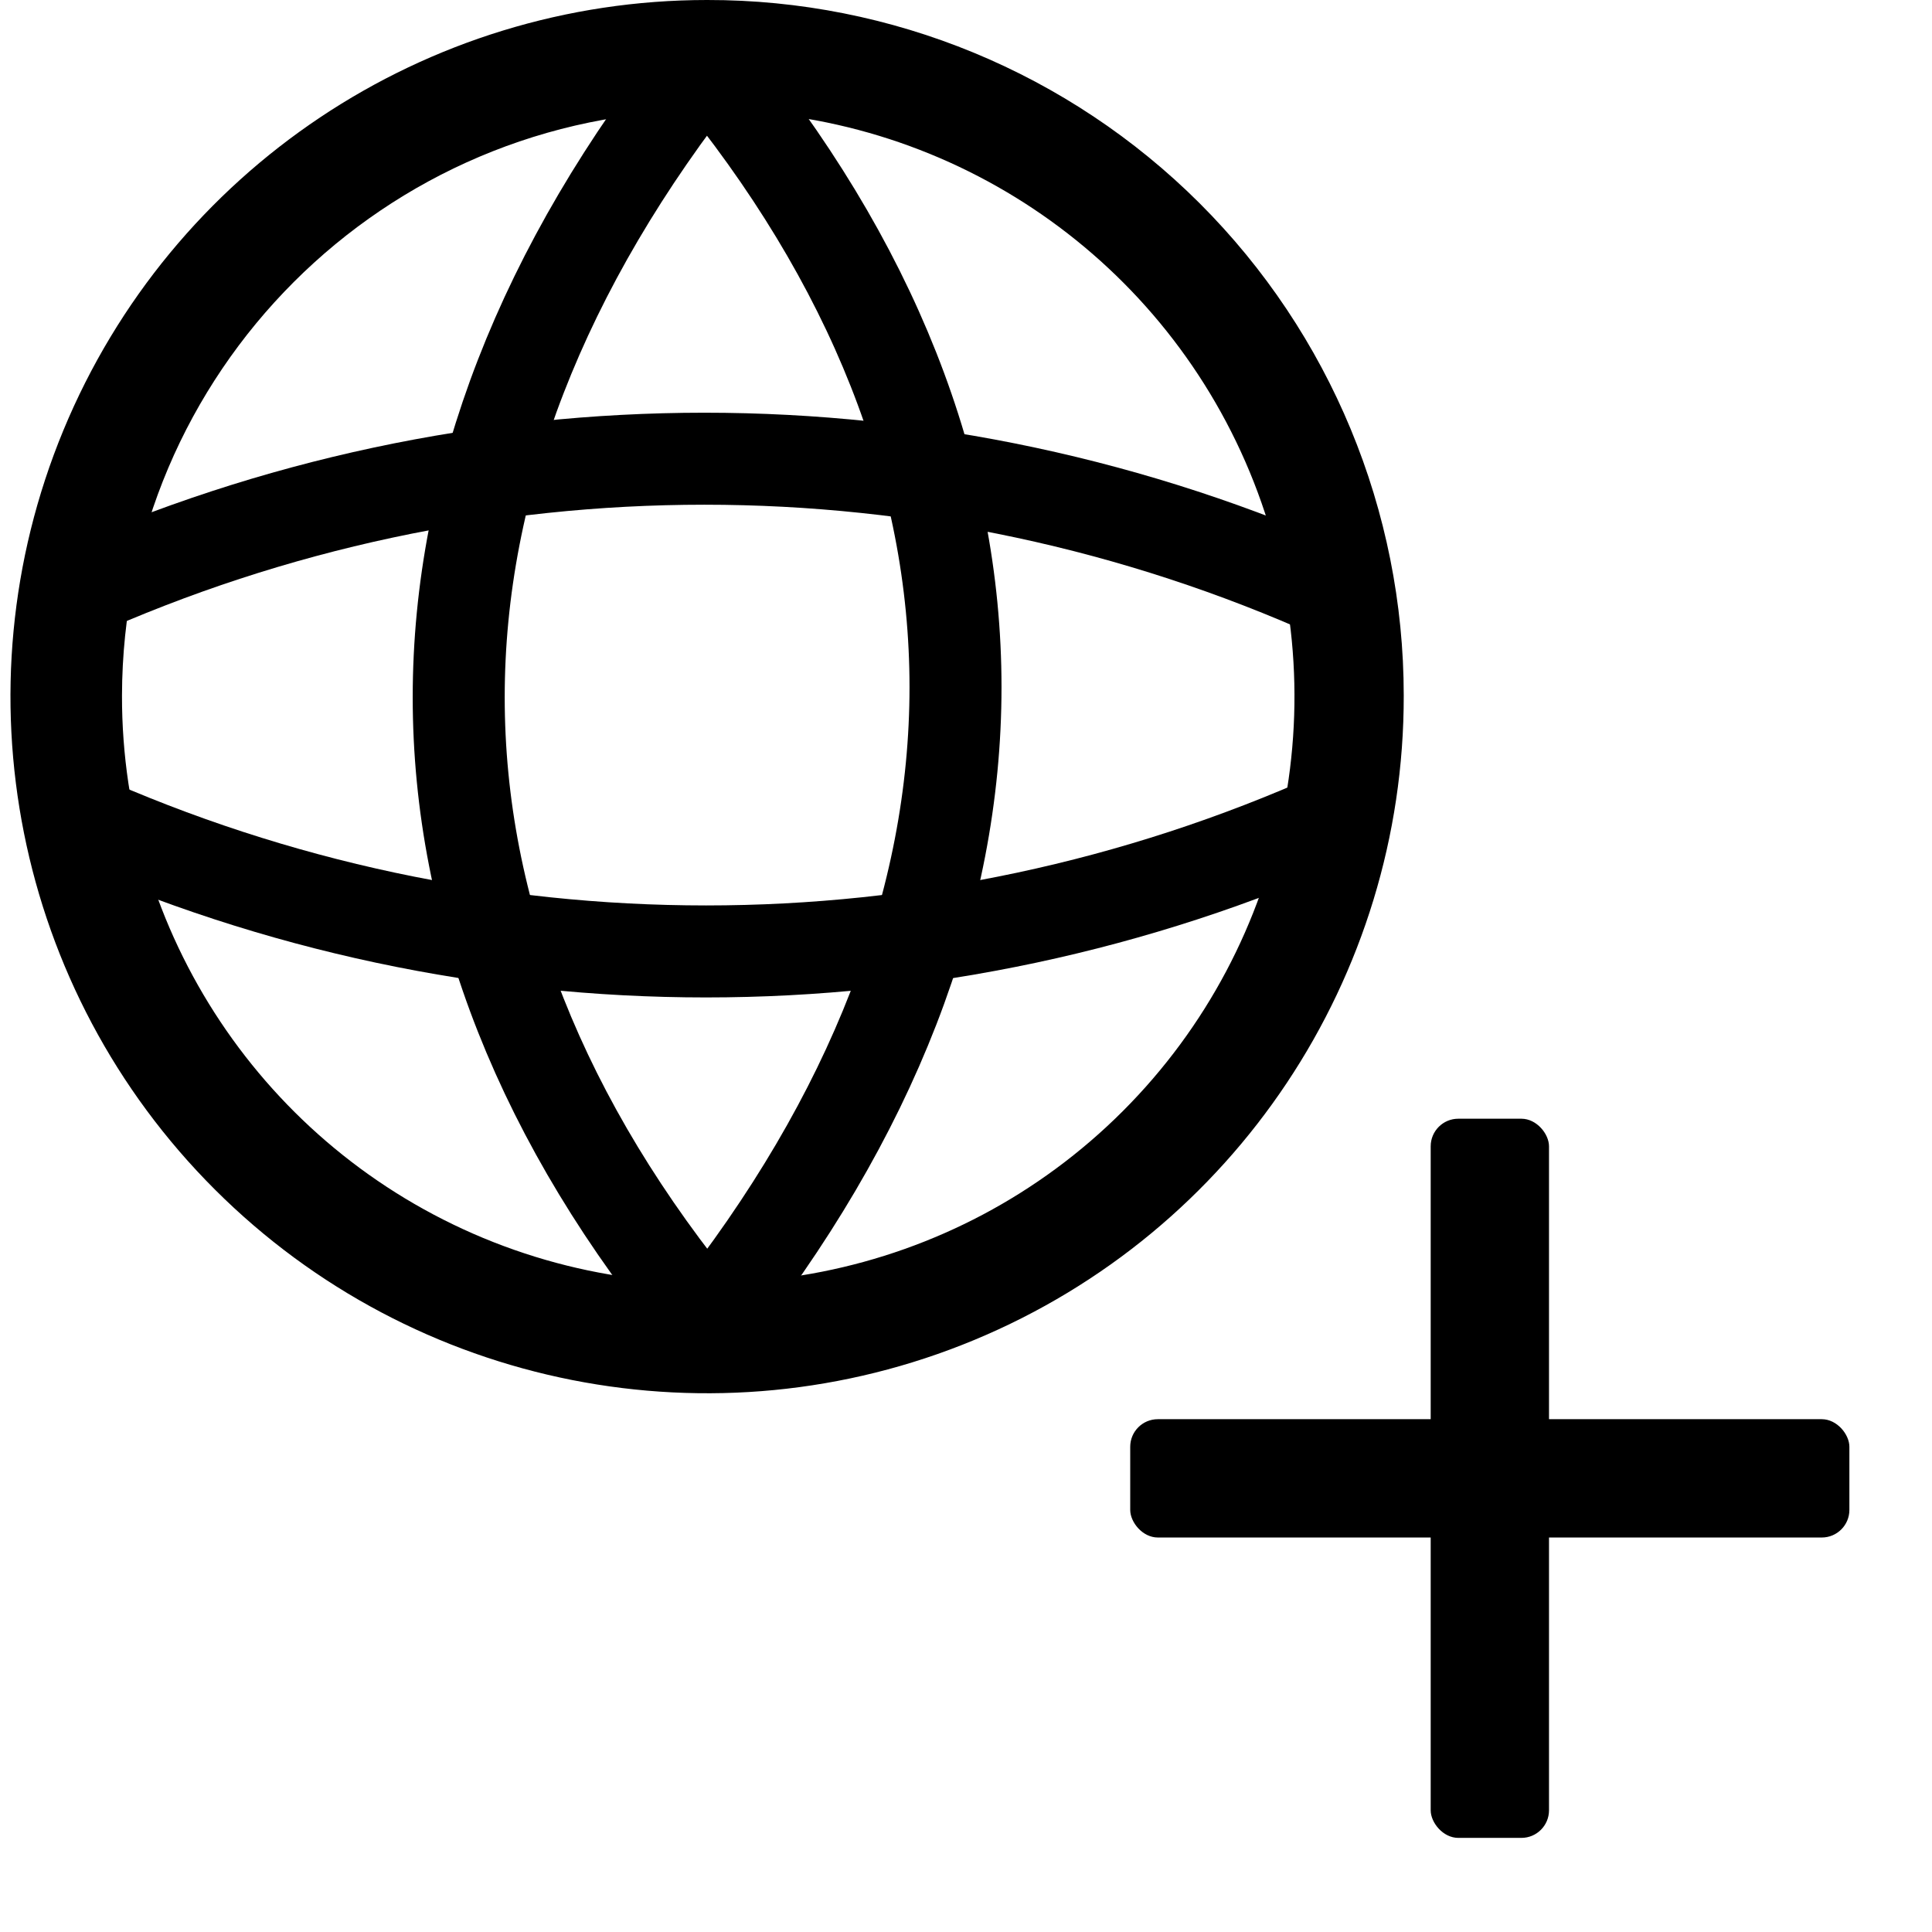
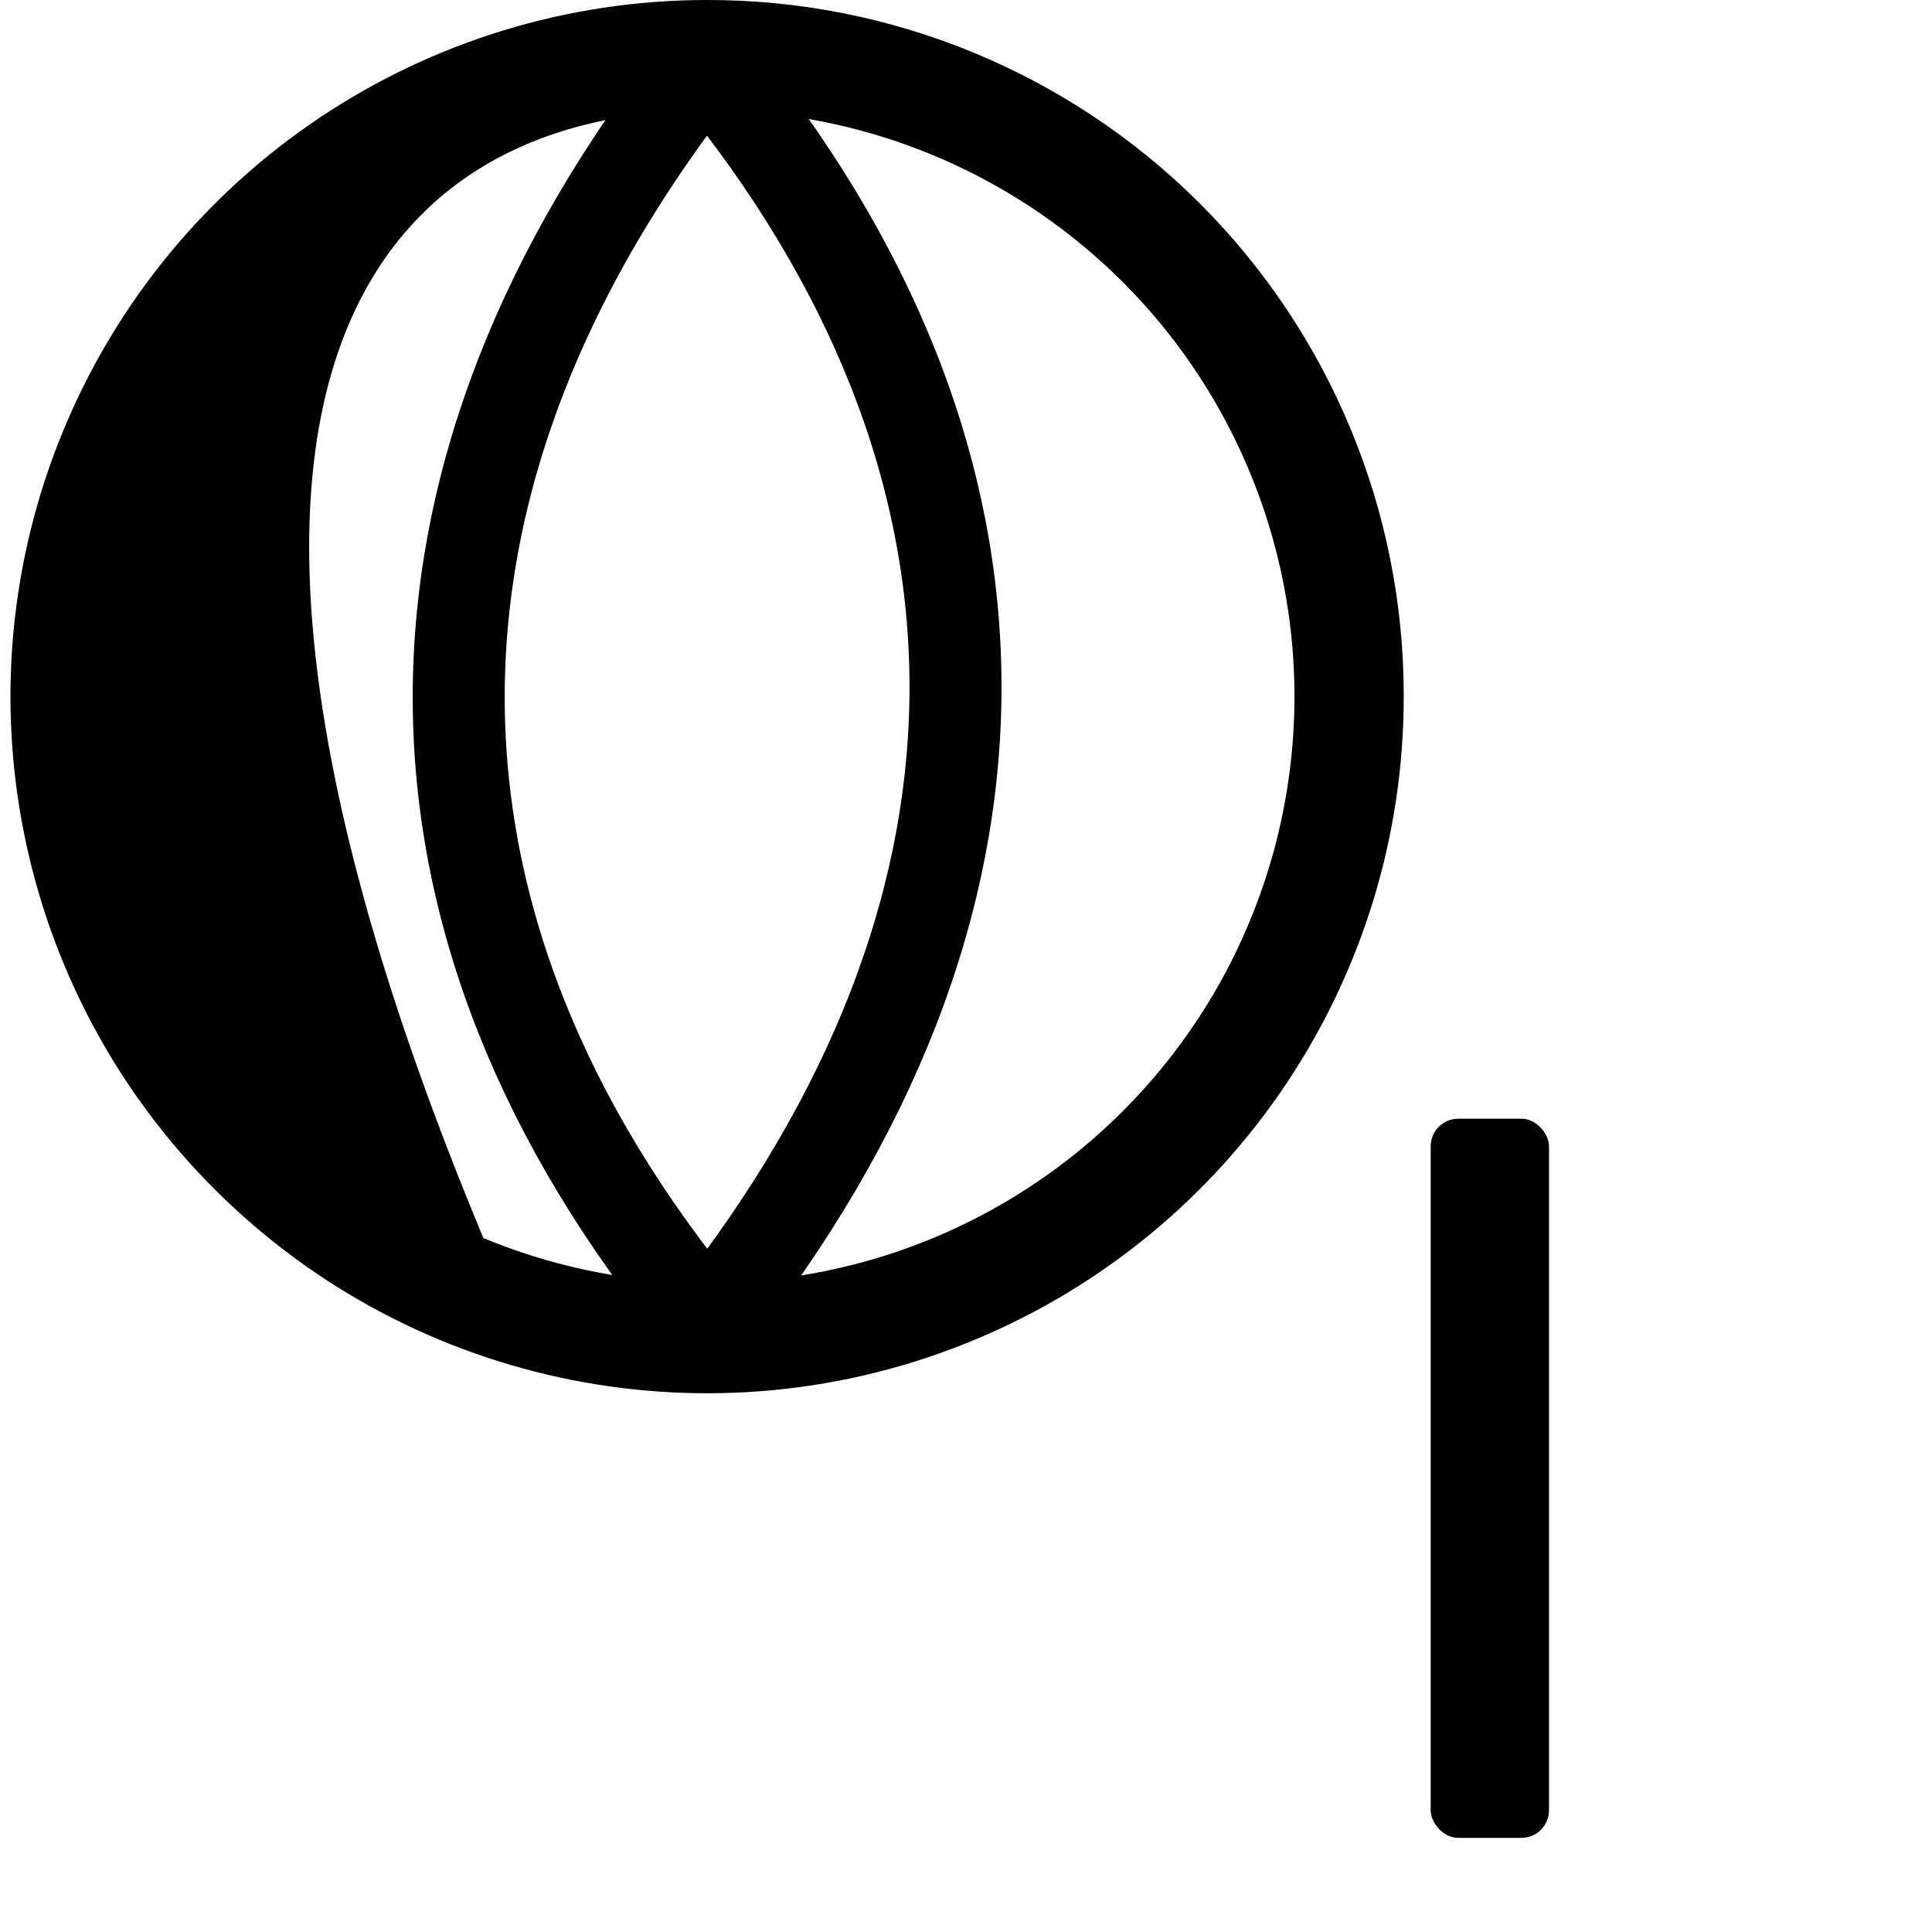
<svg xmlns="http://www.w3.org/2000/svg" width="21px" height="21px" viewBox="0 0 21 21" version="1.1">
  <title>registrazione multipla regular@3x</title>
  <defs>
    <filter id="filter-1">
      <feColorMatrix in="SourceGraphic" type="matrix" values="0 0 0 0 1 0 0 0 0 1 0 0 0 0 1 0 0 0 1 0" />
    </filter>
    <filter id="filter-2">
      <feColorMatrix in="SourceGraphic" type="matrix" values="0 0 0 0 0.118 0 0 0 0 0.129 0 0 0 0 0.145 0 0 0 1 0" />
    </filter>
  </defs>
  <g id="Pages" stroke="none" stroke-width="1" fill="none" fill-rule="evenodd">
    <g id="Registrazione-Dominio-/-Hover" transform="translate(-570, -484)">
      <g id="Main" transform="translate(150, 243)">
        <g id="Group-13" transform="translate(417, 238)" filter="url(#filter-1)">
          <g filter="url(#filter-2)" id="registrazione-multipla-regular">
            <g transform="translate(3, 3)" id="Registrazione-Multipla---light">
              <g id="Group-29" transform="translate(0.114, -0)">
-                 <path d="M13.469,5.128 C14.458,7.51 13.914,10.254 12.09,12.078 C10.266,13.902 7.522,14.446 5.14,13.457 C2.758,12.467 1.207,10.139 1.212,7.56 C1.219,4.05 4.062,1.207 7.572,1.2 C10.152,1.195 12.48,2.746 13.469,5.128 Z M0.575,4.677 C-0.596,7.508 0.054,10.766 2.222,12.93 C4.39,15.095 7.649,15.74 10.478,14.564 C13.307,13.388 15.149,10.624 15.144,7.56 C15.144,5.553 14.346,3.628 12.926,2.21 C11.505,0.792 9.579,-0.003 7.572,9.42421297e-06 C4.509,9.42421297e-06 1.747,1.846 0.575,4.677 Z" id="Shape" fill="#000000" fill-rule="nonzero" />
+                 <path d="M13.469,5.128 C14.458,7.51 13.914,10.254 12.09,12.078 C10.266,13.902 7.522,14.446 5.14,13.457 C1.219,4.05 4.062,1.207 7.572,1.2 C10.152,1.195 12.48,2.746 13.469,5.128 Z M0.575,4.677 C-0.596,7.508 0.054,10.766 2.222,12.93 C4.39,15.095 7.649,15.74 10.478,14.564 C13.307,13.388 15.149,10.624 15.144,7.56 C15.144,5.553 14.346,3.628 12.926,2.21 C11.505,0.792 9.579,-0.003 7.572,9.42421297e-06 C4.509,9.42421297e-06 1.747,1.846 0.575,4.677 Z" id="Shape" fill="#000000" fill-rule="nonzero" />
                <path d="M7.572,0.648 C3.972,5.172 3.972,10.032 7.572,14.376" id="Path" stroke="#000000" />
                <path d="M7.572,14.4 C11.172,9.876 11.172,5.016 7.572,0.672" id="Path" stroke="#000000" />
-                 <path d="M0.708,8.874 C5.067,10.831 10.054,10.831 14.412,8.874" id="Path" stroke="#000000" />
-                 <path d="M14.412,6.462 C10.044,4.494 5.041,4.494 0.672,6.462" id="Path" stroke="#000000" />
              </g>
              <g id="Group-30" transform="translate(12.285, 12.16)" fill="#000000" fill-rule="nonzero">
                <rect id="Rectangle" x="3.266" y="8.52651283e-14" width="1.286" height="7.817" rx="0.3" />
-                 <rect id="Rectangle" x="8.42500672e-14" y="3.266" width="7.817" height="1.286" rx="0.3" />
              </g>
            </g>
          </g>
        </g>
      </g>
    </g>
  </g>
</svg>